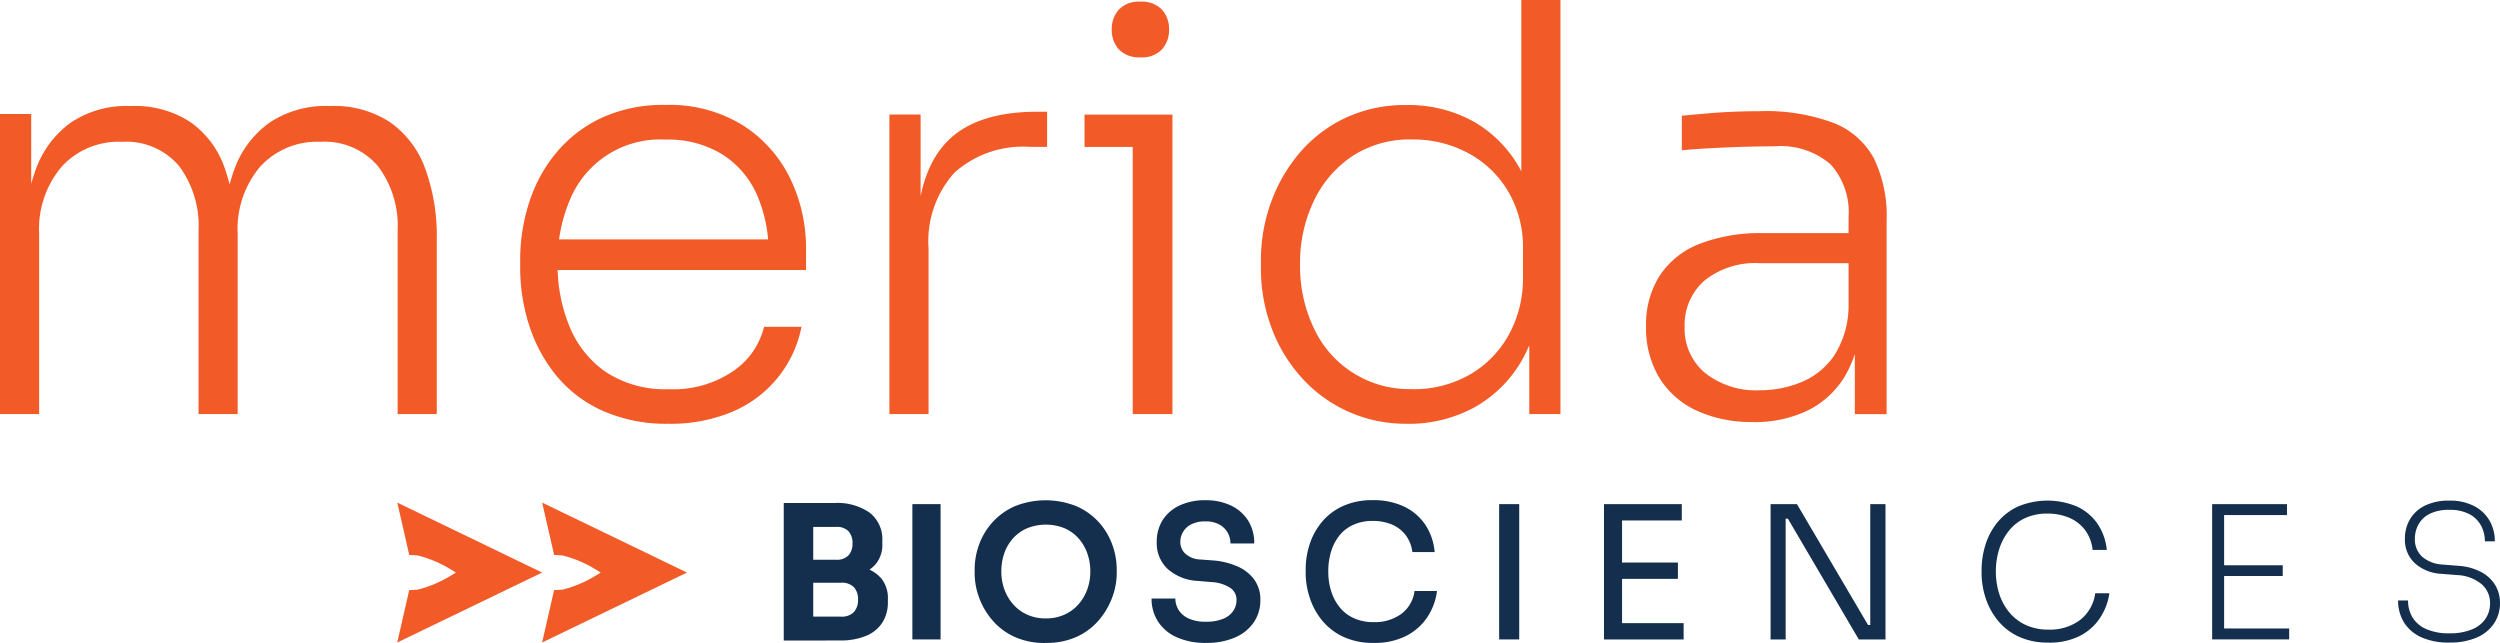
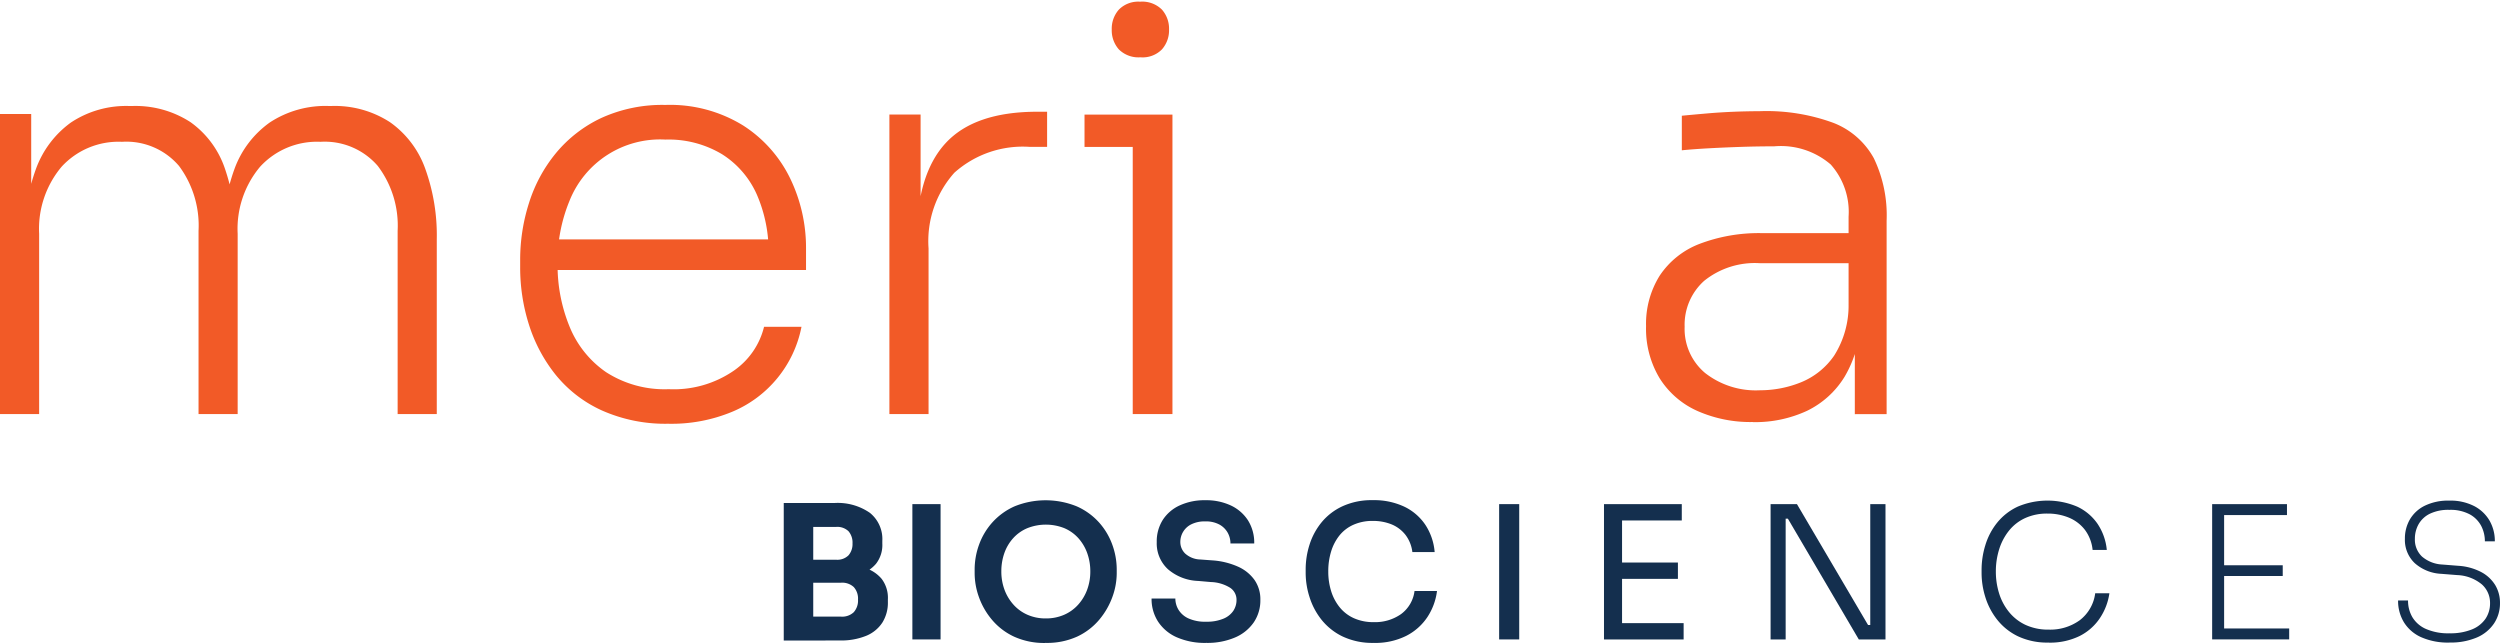
<svg xmlns="http://www.w3.org/2000/svg" width="196.926" height="50.651" viewBox="0 0 196.926 50.651">
  <g id="Group_4" data-name="Group 4" transform="translate(-365 237)">
    <g id="Group_1" data-name="Group 1" transform="translate(426.736 -197.598)">
      <path id="Path_7" data-name="Path 7" d="M115.568,74.173h2.323V85.006h-2.323Zm2.034,5.913V78.641h2.09a1.247,1.247,0,0,0,.98-.35,1.353,1.353,0,0,0,.313-.934,1.372,1.372,0,0,0-.313-.957,1.264,1.264,0,0,0-.98-.343H117.6V74.174h1.944a4.442,4.442,0,0,1,2.809.774,2.648,2.648,0,0,1,.98,2.205v.219a2.4,2.4,0,0,1-.5,1.591,2.787,2.787,0,0,1-1.35.861,6.552,6.552,0,0,1-1.938.262Zm0,4.92V83.123h2.482a1.322,1.322,0,0,0,1-.35,1.383,1.383,0,0,0,.334-.993,1.358,1.358,0,0,0-.334-.986,1.341,1.341,0,0,0-1-.343H117.6V79.005h2.367a6.541,6.541,0,0,1,1.96.27,2.78,2.78,0,0,1,1.35.869,2.468,2.468,0,0,1,.494,1.621v.2a2.95,2.95,0,0,1-.435,1.627,2.777,2.777,0,0,1-1.278,1.044,5.269,5.269,0,0,1-2.091.365Z" transform="translate(-115.568 -73.953)" fill="#142f4e" />
      <rect id="Rectangle_1" data-name="Rectangle 1" width="2.221" height="10.658" transform="translate(10.132 0.308)" fill="#142f4e" />
      <path id="Path_8" data-name="Path 8" d="M149.305,85.005a5.715,5.715,0,0,1-2.489-.5,5.062,5.062,0,0,1-1.742-1.336,5.777,5.777,0,0,1-1.024-1.788,5.6,5.6,0,0,1-.333-1.847v-.321a5.742,5.742,0,0,1,.348-1.95,5.323,5.323,0,0,1,1.052-1.759,5.183,5.183,0,0,1,1.749-1.263,6.519,6.519,0,0,1,4.885,0,5.16,5.16,0,0,1,1.757,1.263,5.32,5.32,0,0,1,1.052,1.759,5.741,5.741,0,0,1,.349,1.95v.321a5.508,5.508,0,0,1-.341,1.847,5.907,5.907,0,0,1-1.032,1.788A5.065,5.065,0,0,1,151.8,84.5a5.717,5.717,0,0,1-2.49.5m0-1.927a3.55,3.55,0,0,0,1.467-.292,3.2,3.2,0,0,0,1.111-.811,3.623,3.623,0,0,0,.7-1.182,4.124,4.124,0,0,0,.24-1.409,4.2,4.2,0,0,0-.247-1.46,3.557,3.557,0,0,0-.7-1.175,3.138,3.138,0,0,0-1.1-.782,3.952,3.952,0,0,0-2.91,0,3.128,3.128,0,0,0-1.111.782,3.451,3.451,0,0,0-.7,1.175,4.309,4.309,0,0,0-.24,1.46,4.109,4.109,0,0,0,.24,1.409,3.623,3.623,0,0,0,.7,1.182,3.2,3.2,0,0,0,1.111.811,3.513,3.513,0,0,0,1.451.292" transform="translate(-128.68 -73.761)" fill="#142f4e" />
      <path id="Path_9" data-name="Path 9" d="M174.118,85a5.485,5.485,0,0,1-2.352-.453,3.383,3.383,0,0,1-1.459-1.241,3.274,3.274,0,0,1-.5-1.8h1.873a1.716,1.716,0,0,0,.239.869,1.784,1.784,0,0,0,.769.686,3.173,3.173,0,0,0,1.43.27,3.345,3.345,0,0,0,1.335-.233,1.737,1.737,0,0,0,.791-.62,1.549,1.549,0,0,0,.254-.869,1.125,1.125,0,0,0-.5-.949,3.044,3.044,0,0,0-1.517-.453l-1-.087A3.856,3.856,0,0,1,171.1,79.2a2.762,2.762,0,0,1-.886-2.138,3.17,3.17,0,0,1,.472-1.745,3.134,3.134,0,0,1,1.336-1.146,4.65,4.65,0,0,1,2.01-.409,4.59,4.59,0,0,1,2.04.423,3.234,3.234,0,0,1,1.342,1.183,3.3,3.3,0,0,1,.479,1.8h-1.873a1.719,1.719,0,0,0-.217-.847,1.664,1.664,0,0,0-.653-.643,2.232,2.232,0,0,0-1.118-.248,2.351,2.351,0,0,0-1.089.226,1.544,1.544,0,0,0-.871,1.409,1.258,1.258,0,0,0,.385.9,1.852,1.852,0,0,0,1.2.466l.987.073a5.908,5.908,0,0,1,1.967.489,3.186,3.186,0,0,1,1.3,1.044,2.659,2.659,0,0,1,.465,1.576,3.074,3.074,0,0,1-.522,1.774,3.408,3.408,0,0,1-1.481,1.19,5.525,5.525,0,0,1-2.25.423" transform="translate(-140.833 -73.761)" fill="#142f4e" />
      <path id="Path_10" data-name="Path 10" d="M197.9,85a5.494,5.494,0,0,1-2.475-.511,4.783,4.783,0,0,1-1.662-1.329,5.505,5.505,0,0,1-.936-1.782,6.278,6.278,0,0,1-.3-1.854v-.321a6.407,6.407,0,0,1,.305-1.942,5.3,5.3,0,0,1,.943-1.752,4.668,4.668,0,0,1,1.648-1.27,5.484,5.484,0,0,1,2.387-.482,5.594,5.594,0,0,1,2.482.511,4.154,4.154,0,0,1,1.662,1.431,4.558,4.558,0,0,1,.733,2.146h-1.756a2.77,2.77,0,0,0-.551-1.365,2.674,2.674,0,0,0-1.089-.817,3.845,3.845,0,0,0-1.481-.27,3.637,3.637,0,0,0-1.517.3,2.951,2.951,0,0,0-1.1.839,3.781,3.781,0,0,0-.66,1.263,5.288,5.288,0,0,0-.225,1.584,5.134,5.134,0,0,0,.225,1.54,3.8,3.8,0,0,0,.675,1.278,3.043,3.043,0,0,0,1.125.861,3.728,3.728,0,0,0,1.56.307,3.547,3.547,0,0,0,2.149-.635,2.663,2.663,0,0,0,1.059-1.817h1.771a4.815,4.815,0,0,1-.755,2.051,4.388,4.388,0,0,1-1.669,1.482,5.446,5.446,0,0,1-2.555.555" transform="translate(-151.415 -73.761)" fill="#142f4e" />
      <rect id="Rectangle_2" data-name="Rectangle 2" width="1.582" height="10.658" transform="translate(56.352 0.308)" fill="#142f4e" />
      <path id="Path_11" data-name="Path 11" d="M236.519,74.337h1.423V85h-1.423Zm1.134,0h4.994v1.285h-5Zm0,4.6h4.689v1.285h-4.691Zm0,4.774h5.139v1.285h-5.141Z" transform="translate(-171.908 -74.029)" fill="#142f4e" />
      <path id="Path_12" data-name="Path 12" d="M261.085,85V74.337h2.076l5.6,9.519h.465l-.29.248V74.337h1.2V85h-2.1l-5.589-9.519h-.465l.29-.248V85Z" transform="translate(-183.351 -74.029)" fill="#142f4e" />
      <path id="Path_13" data-name="Path 13" d="M297.483,85a5.4,5.4,0,0,1-2.432-.5,4.666,4.666,0,0,1-1.64-1.321,5.491,5.491,0,0,1-.922-1.774,6.4,6.4,0,0,1-.291-1.862v-.278a6.624,6.624,0,0,1,.3-1.949,5.247,5.247,0,0,1,.928-1.76,4.574,4.574,0,0,1,1.619-1.263,6,6,0,0,1,4.7.007,4,4,0,0,1,1.59,1.35,4.433,4.433,0,0,1,.726,2.051h-1.118a3.156,3.156,0,0,0-.609-1.584,3.078,3.078,0,0,0-1.256-.956,4.326,4.326,0,0,0-1.691-.321,4.117,4.117,0,0,0-1.764.358,3.507,3.507,0,0,0-1.27.993,4.469,4.469,0,0,0-.769,1.46,5.8,5.8,0,0,0-.262,1.759,5.734,5.734,0,0,0,.254,1.708,4.385,4.385,0,0,0,.777,1.467,3.663,3.663,0,0,0,1.306,1.022,4.217,4.217,0,0,0,1.83.373,3.958,3.958,0,0,0,2.439-.737,3.183,3.183,0,0,0,1.22-2.124h1.118A4.72,4.72,0,0,1,301.5,83.1a4.165,4.165,0,0,1-1.6,1.394,5.293,5.293,0,0,1-2.417.511" transform="translate(-197.844 -73.787)" fill="#142f4e" />
      <path id="Path_14" data-name="Path 14" d="M326.195,74.336h.943V84.995h-.943Zm.682,0h5.212V75.2h-5.212Zm0,4.818h4.878V80h-4.878Zm0,4.978h5.386v.862h-5.386Z" transform="translate(-213.679 -74.029)" fill="#142f4e" />
      <path id="Path_15" data-name="Path 15" d="M357.663,85a5.2,5.2,0,0,1-2.25-.431,3.054,3.054,0,0,1-1.35-1.183,3.244,3.244,0,0,1-.45-1.7h.784A2.565,2.565,0,0,0,354.738,83a2.35,2.35,0,0,0,1.067.927,4.363,4.363,0,0,0,1.858.343,4.493,4.493,0,0,0,1.771-.307,2.367,2.367,0,0,0,1.067-.84,2.17,2.17,0,0,0,.356-1.233,1.946,1.946,0,0,0-.639-1.467,3.23,3.23,0,0,0-1.945-.738l-1.263-.1a3.369,3.369,0,0,1-2.091-.847,2.517,2.517,0,0,1-.769-1.912,2.987,2.987,0,0,1,.393-1.526,2.765,2.765,0,0,1,1.176-1.081,4.2,4.2,0,0,1,1.931-.4,4.089,4.089,0,0,1,1.959.431A2.994,2.994,0,0,1,360.82,75.4a3.209,3.209,0,0,1,.414,1.628h-.784a2.622,2.622,0,0,0-.291-1.219,2.218,2.218,0,0,0-.907-.912,3.226,3.226,0,0,0-1.6-.35,3.325,3.325,0,0,0-1.554.314,2.057,2.057,0,0,0-.878.833,2.319,2.319,0,0,0-.283,1.131,1.832,1.832,0,0,0,.559,1.4,2.649,2.649,0,0,0,1.6.628l1.263.1a4.492,4.492,0,0,1,1.793.489,2.867,2.867,0,0,1,1.111,1.029,2.7,2.7,0,0,1,.377,1.416,2.851,2.851,0,0,1-.465,1.6,3.087,3.087,0,0,1-1.35,1.11,5.229,5.229,0,0,1-2.163.4" transform="translate(-226.451 -73.787)" fill="#142f4e" />
    </g>
    <g id="Group_2" data-name="Group 2" transform="translate(365 -237)">
      <path id="Path_1" data-name="Path 1" d="M0,39.9V16.268H2.458v9.876H1.921a15.271,15.271,0,0,1,.916-5.564,7.791,7.791,0,0,1,2.748-3.642,7.853,7.853,0,0,1,4.647-1.3h.134a7.956,7.956,0,0,1,4.646,1.274,7.4,7.4,0,0,1,2.7,3.642,16.18,16.18,0,0,1,.872,5.587H17.56a15.267,15.267,0,0,1,.916-5.563,7.736,7.736,0,0,1,2.771-3.642,7.963,7.963,0,0,1,4.667-1.3h.179a7.983,7.983,0,0,1,4.625,1.274,7.6,7.6,0,0,1,2.77,3.642,15.471,15.471,0,0,1,.917,5.586V39.9H31.322V25.471a7.8,7.8,0,0,0-1.565-5.115,5.516,5.516,0,0,0-4.513-1.9,6.076,6.076,0,0,0-4.758,1.966A7.607,7.607,0,0,0,18.721,25.7V39.9H15.639V25.471A7.877,7.877,0,0,0,14.1,20.356a5.45,5.45,0,0,0-4.491-1.9,6.077,6.077,0,0,0-4.759,1.966A7.6,7.6,0,0,0,3.083,25.7V39.9Z" transform="translate(0 -7.286)" fill="#f25a27" />
      <path id="Path_2" data-name="Path 2" d="M88.4,40.583a12.289,12.289,0,0,1-5.272-1.051,10,10,0,0,1-3.641-2.815,12.157,12.157,0,0,1-2.1-3.954A14.833,14.833,0,0,1,76.7,28.25v-.581a14.69,14.69,0,0,1,.693-4.467,11.679,11.679,0,0,1,2.122-3.933,10.322,10.322,0,0,1,3.575-2.77,11.572,11.572,0,0,1,5.048-1.028A10.952,10.952,0,0,1,94.28,17.1a10.273,10.273,0,0,1,3.708,4.2,12.532,12.532,0,0,1,1.229,5.473v1.7H78.128V26.061H97.118l-.849,1.161a11.27,11.27,0,0,0-.916-4.667,7.2,7.2,0,0,0-2.748-3.2A8.178,8.178,0,0,0,88.137,18.2a7.677,7.677,0,0,0-7.551,4.825,12.479,12.479,0,0,0-.939,4.96,12.731,12.731,0,0,0,.939,4.936,8,8,0,0,0,2.882,3.6,8.506,8.506,0,0,0,4.937,1.34,8.337,8.337,0,0,0,5.115-1.452,5.9,5.9,0,0,0,2.391-3.463H98.86a9.151,9.151,0,0,1-5.473,6.7,12.435,12.435,0,0,1-4.982.939" transform="translate(-35.726 -7.205)" fill="#f25a27" />
      <path id="Path_3" data-name="Path 3" d="M131.148,40.293V16.7h2.458v9.875h-.313q0-5.138,2.279-7.618t7.238-2.48h.761v2.77h-1.34a8.083,8.083,0,0,0-5.965,2.034,8.091,8.091,0,0,0-2.033,5.964V40.293Z" transform="translate(-61.09 -7.676)" fill="#f25a27" />
      <path id="Path_4" data-name="Path 4" d="M159.92,9.136h6.925v2.547H159.92Zm4.424-4.513A2.192,2.192,0,0,1,162.623,4a2.262,2.262,0,0,1-.558-1.564,2.261,2.261,0,0,1,.558-1.564A2.136,2.136,0,0,1,164.3.245a2.194,2.194,0,0,1,1.72.626,2.261,2.261,0,0,1,.558,1.565A2.261,2.261,0,0,1,166.019,4a2.131,2.131,0,0,1-1.675.626m-.626,4.512h3.128V32.728h-3.128Z" transform="translate(-74.492 -0.111)" fill="#f25a27" />
-       <path id="Path_5" data-name="Path 5" d="M197.459,33.377a10.966,10.966,0,0,1-8.355-3.665,12.18,12.18,0,0,1-2.346-3.909,13.338,13.338,0,0,1-.827-4.714v-.581a13.3,13.3,0,0,1,.8-4.58A12.6,12.6,0,0,1,189.015,12a10.706,10.706,0,0,1,3.6-2.725,10.974,10.974,0,0,1,4.758-1,10.559,10.559,0,0,1,5.34,1.318,9.623,9.623,0,0,1,3.663,3.776,12.677,12.677,0,0,1,1.452,5.9l-1.385-2.77V0h3.083V32.617h-2.457V22.162h1.028a12.692,12.692,0,0,1-1.542,6.1,9.845,9.845,0,0,1-3.8,3.821,10.769,10.769,0,0,1-5.294,1.3m.4-2.726a8.885,8.885,0,0,0,4.467-1.117,8.138,8.138,0,0,0,3.106-3.129,9.169,9.169,0,0,0,1.139-4.6V19.57a8.62,8.62,0,0,0-1.139-4.446,8.068,8.068,0,0,0-3.128-3.038,9.152,9.152,0,0,0-4.49-1.1,8.233,8.233,0,0,0-4.692,1.318,8.732,8.732,0,0,0-3.038,3.552,11.321,11.321,0,0,0-1.072,4.959,11.326,11.326,0,0,0,1.094,5.051,8.268,8.268,0,0,0,7.752,4.781" transform="translate(-86.608)" fill="#f25a27" />
      <path id="Path_6" data-name="Path 6" d="M251.12,40.881a10.338,10.338,0,0,1-4.356-.871,6.76,6.76,0,0,1-2.971-2.569,7.543,7.543,0,0,1-1.074-4.111,7.146,7.146,0,0,1,1.073-3.977,6.607,6.607,0,0,1,3.127-2.5,13.125,13.125,0,0,1,5-.849h7.014v2.367H251.7a6.365,6.365,0,0,0-4.4,1.385,4.637,4.637,0,0,0-1.542,3.619,4.529,4.529,0,0,0,1.609,3.642,6.481,6.481,0,0,0,4.334,1.363,8.589,8.589,0,0,0,3.217-.626,5.835,5.835,0,0,0,2.614-2.1,7.358,7.358,0,0,0,1.139-4.066l.939,1.3a9.1,9.1,0,0,1-1.251,4.424,7.094,7.094,0,0,1-2.949,2.681,9.69,9.69,0,0,1-4.289.895m8.042-.626V33.2h-.491V24.706a5.618,5.618,0,0,0-1.407-4.111,6.019,6.019,0,0,0-4.447-1.431q-1.3,0-2.636.045t-2.546.112q-1.207.067-2.1.156V16.754q.938-.09,1.967-.179t2.1-.134q1.073-.043,2.056-.044a15.3,15.3,0,0,1,5.808.916,6.176,6.176,0,0,1,3.195,2.792,10.4,10.4,0,0,1,1.006,4.915V40.257Z" transform="translate(-113.058 -7.638)" fill="#f25a27" />
-       <path id="Path_16" data-name="Path 16" d="M81.585,78.286a9.293,9.293,0,0,1,2.6,1.109l.375.229-.375.229a9.292,9.292,0,0,1-2.6,1.109c-.127.019-.379.033-.7.046l-.943,4.125,11.413-5.508L79.945,74.116l.943,4.124c.317.012.57.028.7.046" transform="translate(-37.239 -34.524)" fill="#f25a27" />
-       <path id="Path_17" data-name="Path 17" d="M60.221,78.286a9.293,9.293,0,0,1,2.6,1.109l.375.229-.375.229a9.292,9.292,0,0,1-2.6,1.109c-.127.019-.379.033-.7.046l-.943,4.125,11.413-5.508L58.581,74.116l.943,4.124c.317.012.57.028.7.046" transform="translate(-27.287 -34.524)" fill="#f25a27" />
    </g>
  </g>
</svg>